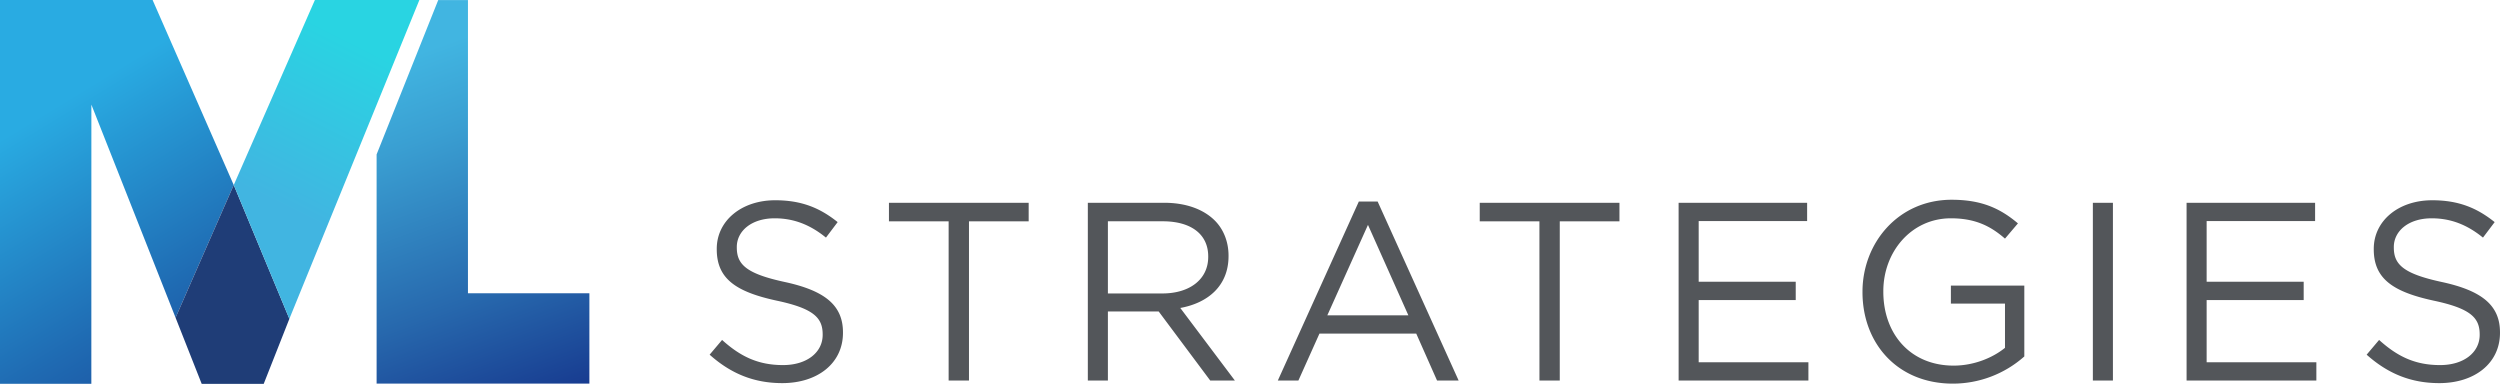
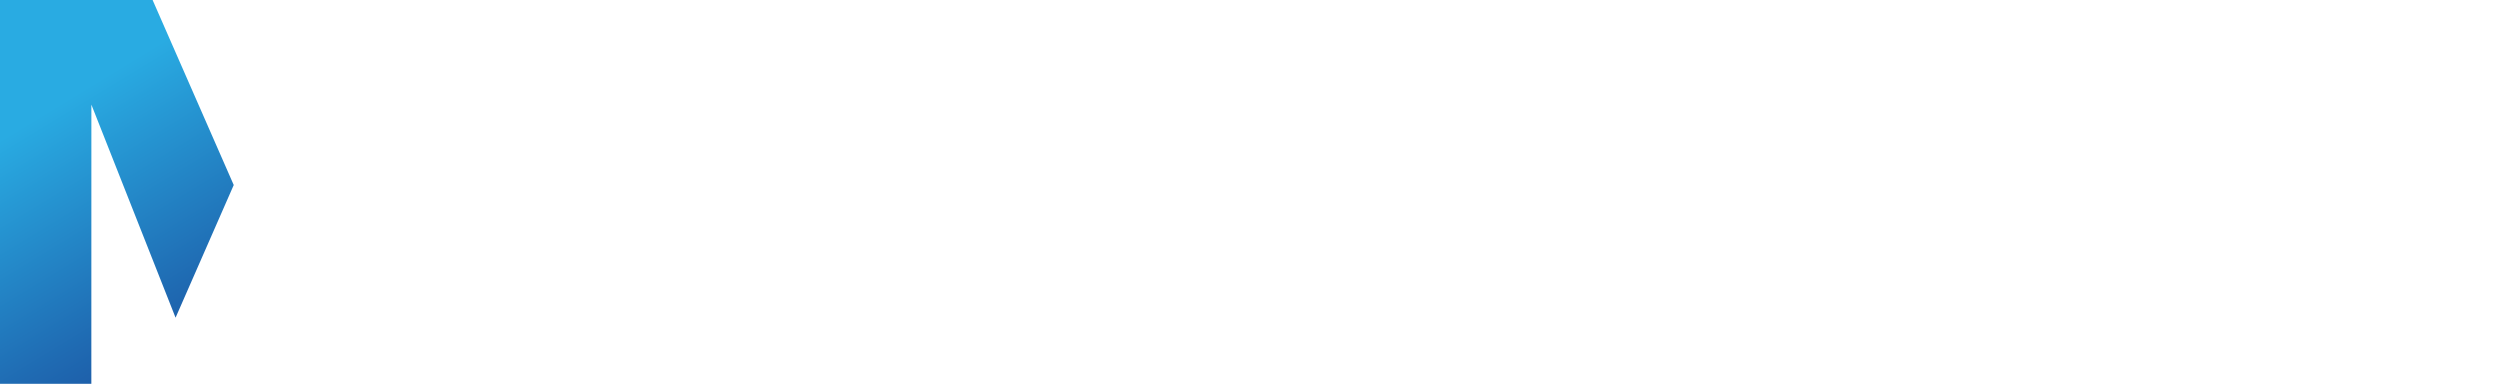
<svg xmlns="http://www.w3.org/2000/svg" viewBox="0 0 4276.4 656.6">
  <defs>
    <linearGradient id="a" x1="407.83" x2="55.85" y1="783.22" y2="205.8" data-name="first M gradient" gradientUnits="userSpaceOnUse">
      <stop offset="0" stop-color="#173a8f" />
      <stop offset=".45" stop-color="#1f6ab2" />
      <stop offset="1" stop-color="#29abe2" />
    </linearGradient>
    <linearGradient id="b" x1="615.86" x2="477.55" y1="76.88" y2="350.28" data-name="Second M gradient" gradientUnits="userSpaceOnUse">
      <stop offset="0" stop-color="#29d4e2" />
      <stop offset="1" stop-color="#41b5e1" />
    </linearGradient>
    <linearGradient id="c" x1="656.27" x2="874.98" y1="112.46" y2="712.85" data-name="L Gradient" gradientUnits="userSpaceOnUse">
      <stop offset="0" stop-color="#41b5e1" />
      <stop offset=".22" stop-color="#3a9fd2" />
      <stop offset=".67" stop-color="#2768ad" />
      <stop offset="1" stop-color="#173a8f" />
    </linearGradient>
  </defs>
  <path fill="url(#a)" d="M300.32 543.41l99.5-226.91L261.04.02H0v656.55h156.25l.06-477.6 144.01 364.44z" />
-   <path fill="#1f3d77" d="M494.97 545.38L451.1 656.6H345.02l-44.71-113.22 99.52-226.88 95.14 228.88z" />
-   <path fill="url(#b)" d="M717.35 0L494.97 545.38 399.83 316.5 538.65 0h178.7z" />
-   <path fill="url(#c)" d="M1008.18 501.63v154.58H644.21V264.13L749.64.06h50.82v501.57h207.72z" />
-   <path d="M1213.88 606.69l21.29-25.2c31.72 28.67 62.13 43 104.27 43 40.84 0 67.78-21.72 67.78-51.7v-.83c0-28.24-15.21-44.31-79.07-57.78-70-15.21-102.1-37.8-102.1-87.76v-.87c0-47.8 42.14-83 99.93-83 44.31 0 76 12.6 106.87 37.37l-20 26.5c-28.24-23-56.48-33-87.76-33-39.54 0-64.74 21.72-64.74 49.09v.87c0 28.68 15.64 44.75 82.55 59.09 67.78 14.77 99.06 39.54 99.06 86v.86c0 52.14-43.45 86-103.84 86-48.21.02-87.74-16.06-124.24-48.64zm408.82-228.1h-102.1v-31.72h239v31.72h-102.1v272.37h-34.8zm238.1-31.72h130.77c37.36 0 67.34 11.3 86.46 30.42 14.77 14.77 23.46 36.06 23.46 60v.87c0 50.4-34.76 79.94-82.55 88.63l93.41 124.17h-42.14l-88.2-118.17h-86.89v118.17h-34.32zm127.73 155.09c45.62 0 78.2-23.46 78.2-62.56v-.87c0-37.36-28.67-60-77.77-60h-93.84v123.43zm335.83-157.26h32.16l138.59 306.26h-36.93l-35.63-80.37h-165.53l-36.06 80.37h-35.19zm84.72 194.64L2340 384.67l-69.51 154.67zm224.19-160.75h-102.1v-31.72h239v31.72h-102.1v272.37h-34.75zm238.08-31.72h219.84v31.29H2905.7v103.8h166v31.28h-166v106.48h187.69v31.24h-222zm314.55 152.94v-.85c0-83.42 61.26-157.28 152.5-157.28 51.27 0 83 14.77 113.39 40.41l-22.15 26.07c-23.47-20.42-49.53-34.76-92.54-34.76-67.35 0-115.57 56.91-115.57 124.69v.87c0 72.56 46.49 126.43 120.34 126.43 34.76 0 66.91-13.47 87.77-30.41v-75.62h-92.54v-30.84h125.6v121.21a184.29 184.29 0 0 1-122.09 46.49c-95.62 0-154.71-69.52-154.71-156.41zm394.06-152.94h34.32v304.09h-34.32zm160.31 0h219.84v31.29h-185.52v103.8h166v31.28h-166v106.48h187.69v31.24h-222zm308.03 259.82l21.29-25.2c31.71 28.67 62.13 43 104.27 43 40.84 0 67.78-21.72 67.78-51.7v-.83c0-28.24-15.21-44.31-79.07-57.78-69.95-15.21-102.1-37.8-102.1-87.76v-.87c0-47.8 42.14-83 99.92-83 44.32 0 76 12.6 106.88 37.37l-20 26.5c-28.24-23-56.49-33-87.76-33-39.54 0-64.74 21.72-64.74 49.09v.87c0 28.68 15.64 44.75 82.55 59.09 67.78 14.77 99.06 39.54 99.06 86v.86c0 52.14-43.45 86-103.84 86-48.21.02-87.74-16.06-124.24-48.64z" fill="#53565a" />
</svg>